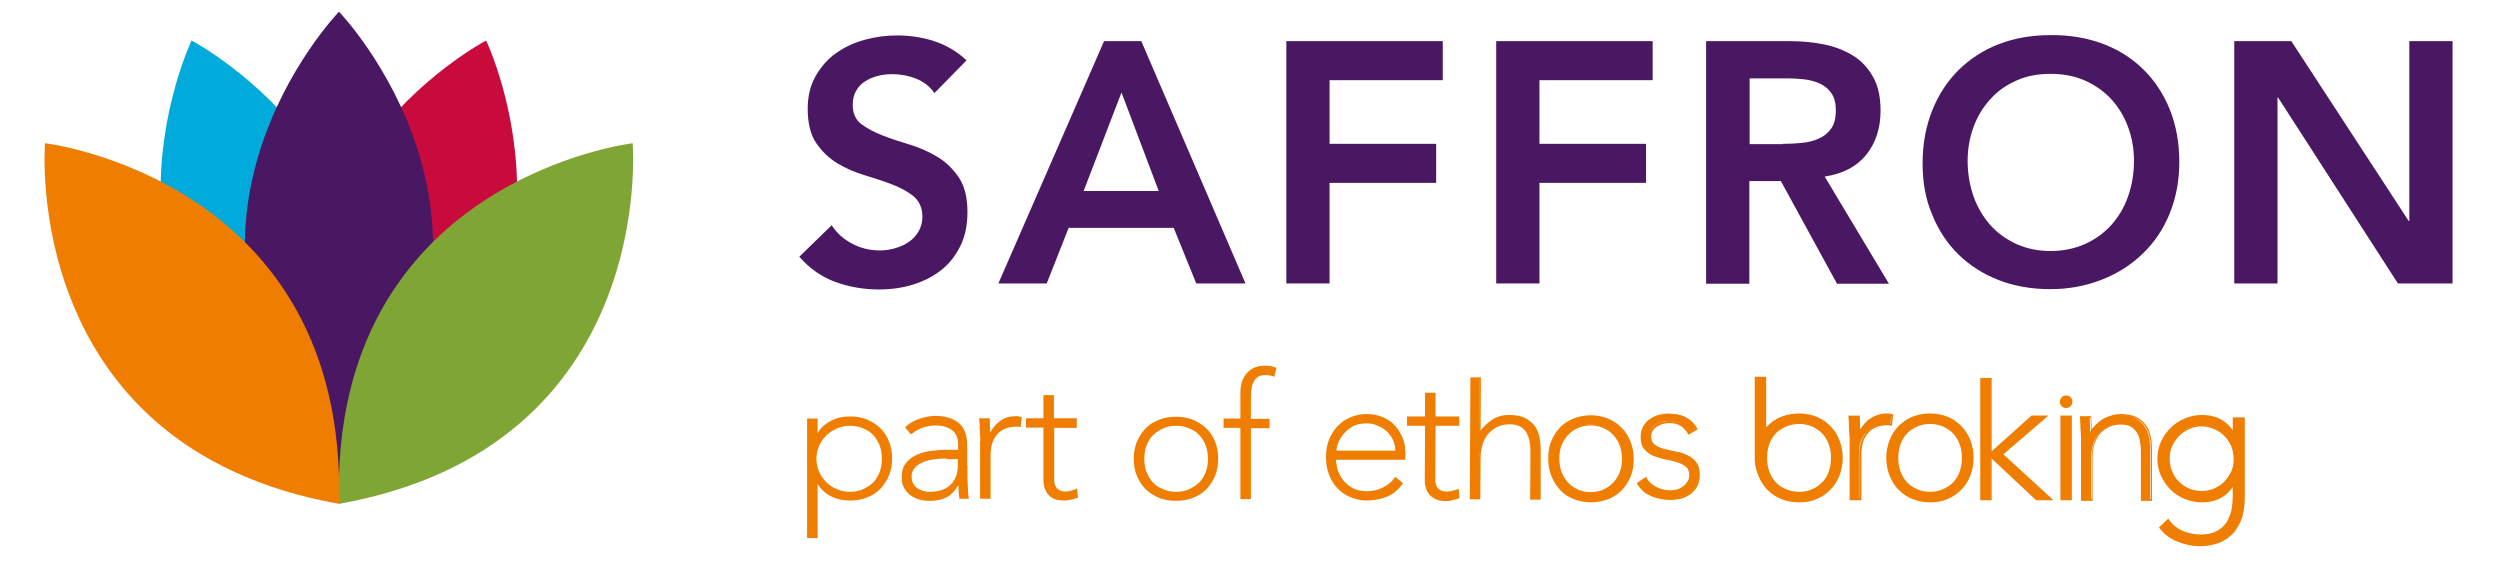
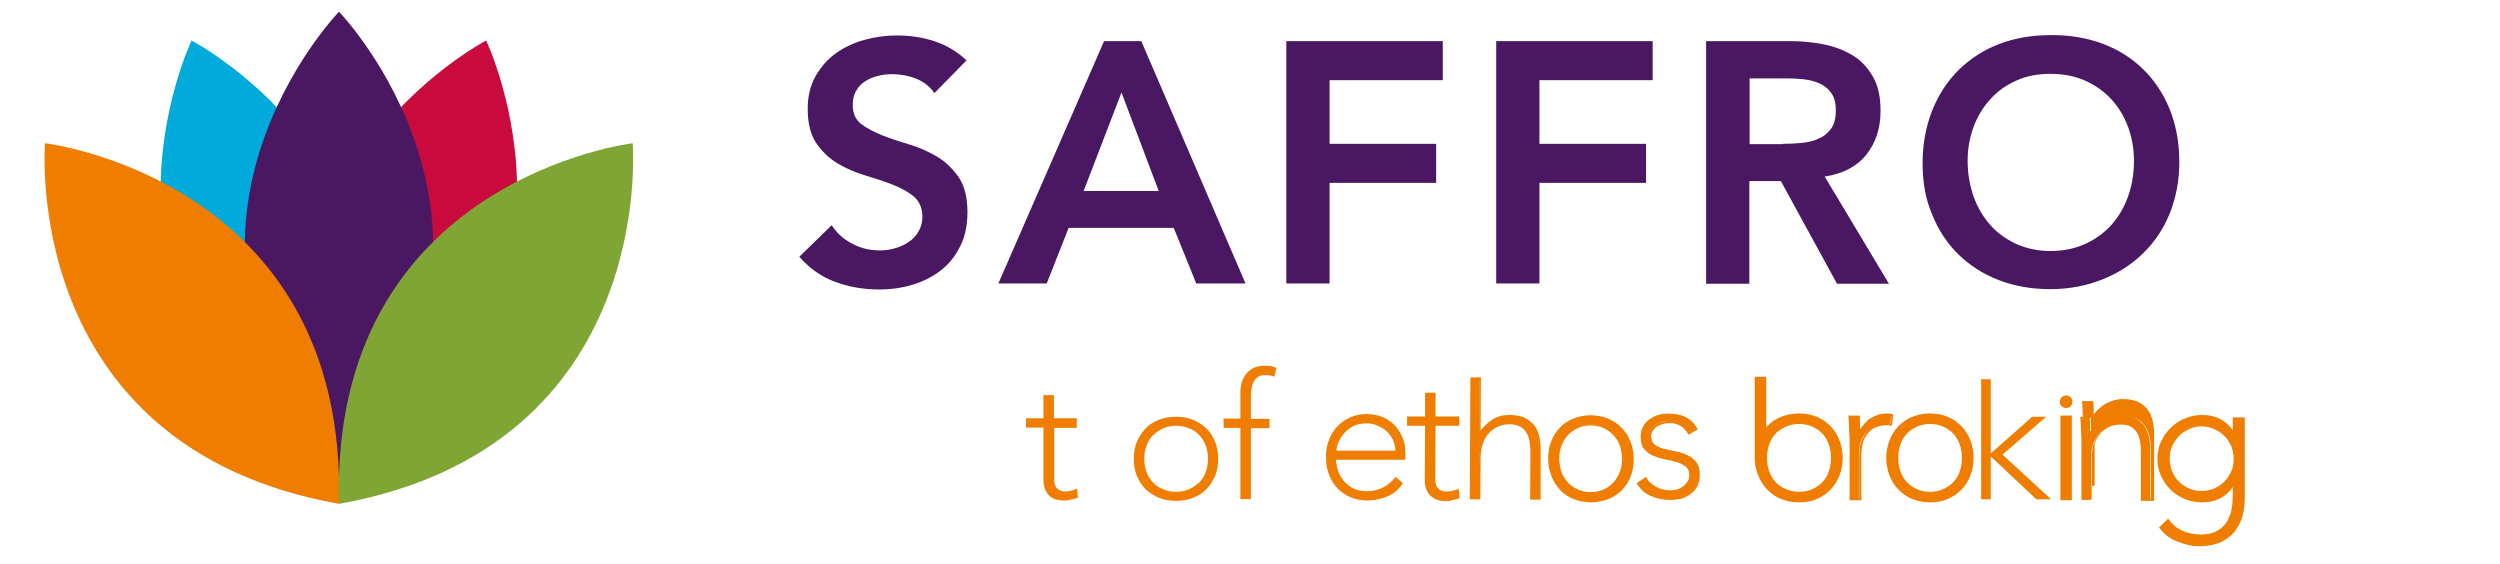
<svg xmlns="http://www.w3.org/2000/svg" version="1.1" id="Layer_1" x="0px" y="0px" viewBox="0 0 832.6 187.8" style="enable-background:new 0 0 832.6 187.8;" xml:space="preserve">
  <style type="text/css">
	.st0{fill:#EF7D00;}
	.st1{fill:#4A1863;}
	.st2{fill:#C90A3D;}
	.st3{fill:#00AADA;}
	.st4{fill:#7FA635;}
</style>
  <g>
    <g>
      <circle class="st0" cx="688.1" cy="133.8" r="2.1" />
    </g>
    <g>
      <g>
-         <path class="st0" d="M268.8,139.4h3.5v4.7h0.1c0.5-0.9,1.2-1.7,2-2.4c0.8-0.7,1.7-1.2,2.6-1.7c0.9-0.4,1.9-0.8,3-1     c1-0.2,2.1-0.3,3.1-0.3c2,0,3.9,0.3,5.6,1c1.7,0.7,3.2,1.7,4.5,2.9c1.3,1.3,2.2,2.7,2.9,4.5c0.7,1.7,1,3.6,1,5.6     c0,2-0.3,3.9-1,5.6c-0.7,1.7-1.7,3.2-2.9,4.5c-1.3,1.3-2.7,2.2-4.5,2.9c-1.7,0.7-3.6,1-5.6,1c-1,0-2-0.1-3.1-0.3     c-1-0.2-2-0.5-3-1c-0.9-0.4-1.8-1-2.6-1.7c-0.8-0.7-1.5-1.5-2-2.4h-0.1v17.9h-3.5V139.4z M271.9,152.8c0,1.5,0.3,2.9,0.9,4.3     c0.6,1.3,1.4,2.5,2.4,3.5c1,1,2.2,1.8,3.5,2.3c1.3,0.6,2.8,0.9,4.4,0.9c1.6,0,3.1-0.3,4.4-0.9c1.3-0.6,2.4-1.4,3.4-2.3     c0.9-1,1.6-2.1,2.1-3.5c0.5-1.3,0.7-2.7,0.7-4.3c0-1.5-0.2-2.9-0.7-4.3c-0.5-1.3-1.2-2.5-2.1-3.5c-0.9-1-2-1.8-3.4-2.3     c-1.3-0.6-2.8-0.9-4.4-0.9c-1.6,0-3,0.3-4.4,0.9c-1.3,0.6-2.5,1.4-3.5,2.3c-1,1-1.8,2.1-2.4,3.5     C272.2,149.8,271.9,151.3,271.9,152.8z" />
-         <path class="st0" d="M322.2,154.9c0,1.3,0,2.5,0,3.5c0,1,0,2,0.1,2.9c0,0.9,0.1,1.7,0.1,2.5c0.1,0.8,0.1,1.5,0.3,2.3h-3.2     c-0.2-1.3-0.3-2.8-0.3-4.3H319c-1,1.7-2.2,3-3.7,3.8c-1.5,0.8-3.4,1.2-5.6,1.2c-1.2,0-2.3-0.1-3.4-0.4c-1.1-0.3-2.1-0.8-3-1.4     c-0.9-0.6-1.6-1.5-2.2-2.5c-0.6-1-0.8-2.2-0.8-3.6c0-2,0.5-3.7,1.6-4.9c1-1.2,2.3-2.1,3.8-2.7c1.5-0.6,3.1-1,4.9-1.2     c1.7-0.2,3.2-0.3,4.5-0.3h4v-1.6c0-2.3-0.7-4-2.1-5c-1.4-1-3.2-1.5-5.4-1.5c-3.1,0-5.8,1-8.2,3l-2-2.4c1.3-1.2,2.9-2.2,4.7-2.8     c1.9-0.6,3.7-1,5.4-1c3.2,0,5.8,0.8,7.7,2.3c1.9,1.5,2.9,4,2.9,7.4V154.9z M315.2,152.7c-1.5,0-2.9,0.1-4.3,0.3     c-1.4,0.2-2.6,0.5-3.7,1c-1.1,0.5-2,1.1-2.6,1.9c-0.7,0.8-1,1.7-1,2.9c0,0.8,0.2,1.5,0.5,2.2c0.4,0.6,0.8,1.2,1.4,1.6     c0.6,0.4,1.2,0.7,1.9,0.9c0.7,0.2,1.4,0.3,2.2,0.3c1.9,0,3.4-0.3,4.6-0.8c1.2-0.5,2.1-1.2,2.9-2.1c0.7-0.9,1.2-1.9,1.5-2.9     c0.3-1.1,0.4-2.2,0.4-3.3v-1.8H315.2z" />
-         <path class="st0" d="M326.5,146.9c0-0.5,0-1.1-0.1-1.8c0-0.7-0.1-1.4-0.1-2.2c0-0.7,0-1.4-0.1-2.1c0-0.6-0.1-1.1-0.1-1.5h3.5     c0,1,0.1,2,0.1,2.9c0,0.9,0.1,1.5,0.1,1.8c0.9-1.6,2-2.9,3.4-3.9c1.4-1,3.1-1.5,5.1-1.5c0.3,0,0.7,0,1,0.1c0.3,0.1,0.7,0.1,1,0.2     l-0.4,3.4c-0.5-0.2-0.9-0.2-1.3-0.2c-1.5,0-2.8,0.2-3.9,0.7c-1.1,0.5-2,1.1-2.7,2c-0.7,0.8-1.2,1.8-1.6,3     c-0.3,1.1-0.5,2.4-0.5,3.7v14.6h-3.5V146.9z" />
        <path class="st0" d="M358.7,142.5h-7.6v17.4c0,1.2,0.3,2.1,1,2.8c0.7,0.7,1.6,1,2.7,1c0.7,0,1.3-0.1,2-0.3     c0.7-0.2,1.3-0.4,1.9-0.7l0.3,3.1c-0.7,0.2-1.4,0.4-2.3,0.6c-0.8,0.2-1.6,0.3-2.3,0.3c-1.2,0-2.3-0.2-3.2-0.5     c-0.9-0.4-1.6-0.9-2.1-1.5c-0.5-0.6-0.9-1.3-1.2-2.2c-0.3-0.8-0.4-1.7-0.4-2.7v-17.4h-5.8v-3.1h5.8v-7.7h3.5v7.7h7.6V142.5z" />
        <path class="st0" d="M377.6,152.8c0-2,0.3-3.9,1-5.6c0.7-1.7,1.7-3.2,2.9-4.5c1.2-1.3,2.7-2.2,4.5-2.9c1.7-0.7,3.6-1,5.7-1     c2,0,3.9,0.3,5.6,1c1.7,0.7,3.2,1.7,4.5,2.9c1.3,1.3,2.2,2.7,2.9,4.5c0.7,1.7,1,3.6,1,5.6c0,2-0.3,3.9-1,5.6     c-0.7,1.7-1.7,3.2-2.9,4.5c-1.3,1.3-2.7,2.2-4.5,2.9c-1.7,0.7-3.6,1-5.6,1c-2,0-3.9-0.3-5.7-1c-1.7-0.7-3.2-1.7-4.5-2.9     c-1.2-1.3-2.2-2.7-2.9-4.5C377.9,156.7,377.6,154.8,377.6,152.8z M381.1,152.8c0,1.5,0.2,2.9,0.7,4.3c0.5,1.3,1.2,2.5,2.1,3.5     c0.9,1,2,1.8,3.4,2.3c1.3,0.6,2.8,0.9,4.4,0.9c1.6,0,3.1-0.3,4.4-0.9c1.3-0.6,2.4-1.4,3.4-2.3c0.9-1,1.6-2.1,2.1-3.5     s0.7-2.7,0.7-4.3c0-1.5-0.2-2.9-0.7-4.3s-1.2-2.5-2.1-3.5c-0.9-1-2-1.8-3.4-2.3c-1.3-0.6-2.8-0.9-4.4-0.9c-1.6,0-3.1,0.3-4.4,0.9     c-1.3,0.6-2.4,1.4-3.4,2.3c-0.9,1-1.6,2.1-2.1,3.5C381.3,149.8,381.1,151.3,381.1,152.8z" />
        <path class="st0" d="M413.1,142.5h-5.6v-3.1h5.6v-8.7c0-1.7,0.3-3.2,0.8-4.3c0.5-1.1,1.2-2.1,1.9-2.7c0.8-0.7,1.6-1.2,2.6-1.5     c0.9-0.3,1.8-0.4,2.7-0.4c1.6,0,2.9,0.2,4,0.7l-0.7,3c-0.8-0.4-1.8-0.6-3.1-0.6c-3.1,0-4.7,2.4-4.7,7.1v7.5h6.2v3.1h-6.2v23.6     h-3.5V142.5z" />
      </g>
      <g>
        <g>
          <g>
            <path class="st0" d="M619.5,166.3h-3.2v-19.9c0-0.5,0-1.1-0.1-1.9c0-0.8-0.1-1.5-0.1-2.3c0-0.8-0.1-1.5-0.1-2.2       c0-0.5,0-0.9-0.1-1.2l0-0.2h3.2l0,0.2c0,0.7,0.1,3.8,0.1,5.1c0.6-1,2.3-3.4,3.9-4.4c1.7-1,3.3-1.5,5.1-1.5c0,0,0,0,0,0       c0.8,0,1.3,0.1,1.5,0.2c0.1,0,0.1,0,0.1,0l0.1,0l-0.4,3.2l-0.2,0c-0.4-0.1-0.7-0.1-1-0.1c-1.6,0-2.9,0.3-4.1,0.8       c-1.1,0.5-2.1,1.2-2.9,2.1c-0.7,0.9-1.3,2-1.7,3.2c-0.4,1.2-0.5,2.5-0.5,3.9V166.3z" />
            <path class="st0" d="M619.8,166.6H616v-20.2c0-0.5,0-1.1-0.1-1.9c0-0.8-0.1-1.5-0.1-2.3c0-0.8-0.1-1.5-0.1-2.1       c0-0.5,0-0.9-0.1-1.2l0-0.5h3.8l0,0.5c0,0.6,0.1,2.6,0.1,4.1c0.8-1.2,2.1-2.9,3.5-3.7c1.8-1.1,3.4-1.6,5.3-1.6       c0.9,0,1.4,0.1,1.7,0.2l0.5,0.1l-0.4,3.8l-0.5-0.1c-0.3-0.1-0.6-0.1-1-0.1c-1.5,0-2.8,0.3-3.9,0.7c-1.1,0.5-2,1.2-2.7,2.1       c-0.7,0.9-1.3,1.9-1.6,3.1c-0.3,1.2-0.5,2.5-0.5,3.8V166.6z M616.6,166h2.6v-14.7c0-1.4,0.2-2.8,0.6-4c0.4-1.2,1-2.4,1.7-3.3       c0.8-0.9,1.8-1.7,3-2.2c1.2-0.5,2.6-0.8,4.2-0.8c0.3,0,0.6,0,0.9,0.1l0.3-2.5l0,0c-0.3-0.1-0.7-0.2-1.5-0.2       c-1.8,0-3.3,0.5-5,1.5c-1.6,1-3.2,3.3-3.8,4.3L619,145l0-1.3c0-1.3-0.1-3.8-0.1-4.7h-2.6c0,0.3,0,0.6,0,1       c0,0.7,0.1,1.4,0.1,2.2c0,0.7,0,1.5,0.1,2.3c0,0.8,0.1,1.4,0.1,1.9V166z" />
          </g>
        </g>
        <g>
          <path class="st0" d="M656,146.7c-0.7-1.8-1.7-3.3-3-4.6c-1.3-1.3-2.8-2.3-4.5-3c-1.7-0.7-3.6-1.1-5.7-1.1s-4,0.4-5.7,1.1      c-1.7,0.7-3.3,1.7-4.5,3c-1.2,1.3-2.2,2.8-2.9,4.6c-0.7,1.8-1.1,3.7-1.1,5.8c0,2.1,0.4,4.1,1.1,5.8c0.7,1.8,1.7,3.3,2.9,4.6      c1.2,1.3,2.8,2.3,4.5,3c1.7,0.7,3.7,1.1,5.7,1.1s4-0.4,5.7-1.1c1.7-0.7,3.2-1.7,4.5-3c1.3-1.3,2.3-2.8,3-4.6      c0.7-1.8,1.1-3.7,1.1-5.8C657,150.4,656.7,148.5,656,146.7z M653.1,157c-0.5,1.4-1.2,2.7-2.2,3.7c-1,1-2.1,1.9-3.5,2.5      c-1.4,0.6-2.9,0.9-4.6,0.9c-1.7,0-3.2-0.3-4.6-0.9c-1.4-0.6-2.5-1.4-3.5-2.5c-1-1-1.7-2.3-2.2-3.7c-0.5-1.4-0.8-2.9-0.8-4.5      c0-1.6,0.3-3.1,0.8-4.5c0.5-1.4,1.2-2.6,2.2-3.7c1-1,2.1-1.9,3.5-2.5c1.4-0.6,2.9-0.9,4.6-0.9c1.7,0,3.2,0.3,4.6,0.9      c1.4,0.6,2.5,1.5,3.5,2.5c1,1,1.7,2.3,2.2,3.7c0.5,1.4,0.8,2.9,0.8,4.5C653.8,154.1,653.6,155.6,653.1,157z" />
          <path class="st0" d="M642.8,167.3c-2.1,0-4.1-0.4-5.9-1.1c-1.8-0.7-3.3-1.8-4.6-3.1c-1.3-1.3-2.3-2.9-3-4.7      c-0.7-1.8-1.1-3.8-1.1-5.9c0-2.1,0.4-4.1,1.1-5.9c0.7-1.8,1.7-3.4,3-4.7c1.3-1.3,2.8-2.4,4.6-3.1c1.8-0.7,3.8-1.1,5.9-1.1      c2.1,0,4.1,0.4,5.8,1.1c1.8,0.7,3.3,1.8,4.6,3.1c1.3,1.3,2.3,2.9,3,4.7l0,0c0.7,1.8,1.1,3.8,1.1,5.9c0,2.1-0.4,4.1-1.1,5.9      c-0.7,1.8-1.7,3.4-3,4.7c-1.3,1.3-2.8,2.4-4.6,3.1C646.9,167,644.9,167.3,642.8,167.3z M642.8,138.3c-2,0-3.9,0.4-5.6,1.1      c-1.7,0.7-3.2,1.7-4.4,2.9c-1.2,1.3-2.2,2.8-2.9,4.5s-1,3.6-1,5.7c0,2.1,0.3,4,1,5.7c0.7,1.7,1.6,3.2,2.9,4.5      c1.2,1.3,2.7,2.2,4.4,2.9c1.7,0.7,3.6,1.1,5.6,1.1s3.9-0.4,5.6-1.1c1.7-0.7,3.2-1.7,4.4-2.9c1.2-1.3,2.2-2.8,2.9-4.5      c0.7-1.7,1-3.6,1-5.7c0-2.1-0.3-4-1-5.7l0,0c-0.7-1.7-1.7-3.2-2.9-4.5c-1.2-1.3-2.7-2.2-4.4-2.9      C646.7,138.7,644.8,138.3,642.8,138.3z M642.8,164.4c-1.7,0-3.3-0.3-4.7-1c-1.4-0.6-2.6-1.5-3.6-2.6c-1-1.1-1.8-2.3-2.3-3.8      c-0.5-1.4-0.8-3-0.8-4.6c0-1.6,0.3-3.2,0.8-4.6c0.5-1.4,1.3-2.7,2.3-3.8c1-1.1,2.2-1.9,3.6-2.6c1.4-0.6,3-1,4.7-1      c1.7,0,3.3,0.3,4.7,1c1.4,0.6,2.6,1.5,3.6,2.6c1,1.1,1.8,2.4,2.3,3.8c0.5,1.4,0.8,3,0.8,4.6c0,1.6-0.3,3.2-0.8,4.6l0,0      c-0.5,1.4-1.3,2.7-2.3,3.8c-1,1.1-2.2,1.9-3.6,2.6C646.1,164.1,644.5,164.4,642.8,164.4z M642.8,141.2c-1.6,0-3.1,0.3-4.4,0.9      c-1.3,0.6-2.5,1.4-3.4,2.4c-0.9,1-1.7,2.2-2.1,3.6c-0.5,1.4-0.7,2.9-0.7,4.4s0.2,3,0.7,4.4c0.5,1.4,1.2,2.6,2.1,3.6      c0.9,1,2.1,1.8,3.4,2.4c1.3,0.6,2.8,0.9,4.4,0.9c1.6,0,3.1-0.3,4.4-0.9c1.3-0.6,2.5-1.4,3.4-2.4c0.9-1,1.7-2.2,2.1-3.6l0,0      c0.5-1.4,0.7-2.9,0.7-4.4s-0.2-3-0.7-4.4c-0.5-1.4-1.2-2.6-2.1-3.6c-0.9-1-2.1-1.8-3.4-2.4C645.9,141.5,644.4,141.2,642.8,141.2      z" />
        </g>
        <g>
          <path class="st0" d="M612.4,146.7c-0.7-1.8-1.7-3.3-3-4.6c-1.3-1.3-2.8-2.3-4.5-3c-1.7-0.7-3.6-1.1-5.7-1.1l-0.1,0      c-2.1,0-4,0.4-5.7,1.1c-1.7,0.7-3.3,1.7-4.5,3c-0.2,0.2-0.3,0.4-0.5,0.6l-0.4,0.5v-17.3h-3.2v27.6c0.1,1.9,0.7,3.7,1.2,4.9      c0.7,1.8,1.7,3.3,2.9,4.6c1.2,1.3,2.8,2.3,4.5,3c1.7,0.7,3.7,1.1,5.7,1.1h0.1c2.1,0,4-0.4,5.7-1.1c1.7-0.7,3.2-1.7,4.5-3      c1.3-1.3,2.3-2.8,3-4.6c0.7-1.8,1.1-3.7,1.1-5.8C613.4,150.4,613.1,148.5,612.4,146.7z M609.4,157c-0.5,1.4-1.2,2.7-2.2,3.7      c-1,1-2.1,1.9-3.5,2.5c-1.3,0.6-2.9,0.9-4.5,0.9c-1.6,0-3.1-0.3-4.5-0.9c-0.9-0.4-1.8-0.9-2.6-1.6c-0.4-0.3-0.7-0.6-1-0.9      c-1-1-1.7-2.3-2.2-3.7c-0.5-1.4-0.8-2.9-0.8-4.5c0-1.6,0.3-3.1,0.8-4.5c0.5-1.4,1.2-2.7,2.2-3.7c0.3-0.3,0.6-0.6,1-0.9      c0.8-0.6,1.7-1.2,2.6-1.6c1.4-0.6,2.9-0.9,4.5-0.9c1.7,0,3.2,0.3,4.5,0.9c1.4,0.6,2.5,1.5,3.5,2.5c1,1,1.7,2.3,2.2,3.7      c0.5,1.4,0.8,2.9,0.8,4.5C610.1,154.1,609.9,155.6,609.4,157z" />
          <path class="st0" d="M599.2,167.3h-0.1c-2.1,0-4.1-0.4-5.9-1.1c-1.8-0.7-3.3-1.8-4.6-3.1c-1.3-1.3-2.3-2.9-3-4.7      c-0.5-1.2-1.1-3-1.2-5v-27.9h3.8v16.8c0.1-0.2,0.3-0.3,0.4-0.4c1.3-1.3,2.8-2.4,4.6-3.1c1.8-0.7,3.8-1.1,5.9-1.1l0.1,0      c2.1,0,4.1,0.4,5.8,1.1c1.8,0.7,3.3,1.8,4.6,3.1c1.3,1.3,2.3,2.9,3,4.7l0,0c0.7,1.8,1.1,3.8,1.1,5.9c0,2.1-0.4,4.1-1.1,5.9      c-0.7,1.8-1.7,3.4-3,4.7c-1.3,1.3-2.8,2.4-4.6,3.1C603.3,167,601.3,167.3,599.2,167.3z M585.1,126.2v27.3      c0.1,1.8,0.7,3.6,1.2,4.8c0.7,1.7,1.6,3.2,2.9,4.5c1.2,1.3,2.7,2.2,4.4,2.9c1.7,0.7,3.6,1.1,5.6,1.1h0.1c2,0,3.9-0.4,5.6-1.1      c1.7-0.7,3.2-1.7,4.4-2.9c1.2-1.3,2.2-2.8,2.9-4.5c0.7-1.7,1-3.6,1-5.7c0-2.1-0.3-4-1-5.7l0,0c-0.7-1.7-1.7-3.2-2.9-4.5      c-1.2-1.3-2.7-2.2-4.4-2.9c-1.7-0.7-3.6-1.1-5.6-1.1l-0.1,0c-2,0-3.9,0.4-5.6,1.1c-1.7,0.7-3.2,1.7-4.4,2.9      c-0.2,0.2-0.3,0.3-0.5,0.5l-1,1.2v-17.8H585.1z M599.2,164.4c-1.7,0-3.2-0.3-4.6-0.9c-1-0.4-1.9-1-2.7-1.6      c-0.4-0.3-0.7-0.6-1-0.9c-1-1.1-1.8-2.3-2.3-3.8c-0.5-1.4-0.8-3-0.8-4.6c0-1.6,0.3-3.2,0.8-4.6c0.5-1.4,1.3-2.7,2.3-3.8      c0.3-0.3,0.6-0.6,1-0.9c0.8-0.7,1.8-1.2,2.7-1.6c1.4-0.6,3-0.9,4.6-0.9c1.7,0,3.3,0.3,4.7,0.9c1.4,0.6,2.6,1.5,3.6,2.6      c1,1.1,1.8,2.4,2.3,3.8c0.5,1.4,0.8,3,0.8,4.6c0,1.6-0.3,3.2-0.8,4.6l0,0c-0.5,1.4-1.3,2.7-2.3,3.8c-1,1.1-2.2,1.9-3.6,2.6      C602.4,164.1,600.9,164.4,599.2,164.4z M599.2,141.2c-1.6,0-3.1,0.3-4.4,0.9c-0.9,0.4-1.8,0.9-2.6,1.5c-0.4,0.3-0.7,0.6-0.9,0.9      c-0.9,1-1.7,2.2-2.1,3.6c-0.5,1.4-0.7,2.9-0.7,4.4s0.2,3,0.7,4.4c0.5,1.4,1.2,2.6,2.1,3.6c0.3,0.3,0.6,0.6,0.9,0.9      c0.8,0.6,1.6,1.1,2.6,1.5c1.3,0.6,2.8,0.9,4.4,0.9c1.6,0,3.1-0.3,4.4-0.9c1.3-0.6,2.5-1.4,3.4-2.4c0.9-1,1.7-2.2,2.1-3.6      c0.5-1.4,0.7-2.9,0.7-4.4c0-1.5-0.2-3-0.7-4.4c-0.5-1.4-1.2-2.6-2.1-3.6c-0.9-1-2.1-1.8-3.4-2.4      C602.3,141.5,600.8,141.2,599.2,141.2z" />
        </g>
        <g>
          <g>
            <polygon class="st0" points="683.1,166.3 678.3,166.3 678.2,166.3 663,152 663,166.3 659.8,166.3 659.8,126.3 663,126.3        663,151 676.8,138.8 681.5,138.8 681.1,139.1 666.9,151.4      " />
-             <path class="st0" d="M683.9,166.6h-5.8l-0.1-0.1l-14.7-13.8v13.9h-3.8l0-40.7l3.8,0v24.4l13.3-11.9h5.6l-15,12.9L683.9,166.6z        M678.4,166h3.9l-15.9-14.6l14.2-12.2h-3.7L663,151.5L678.4,166z M660.2,166h2.6v-39.4l-2.6,0L660.2,166z" />
          </g>
        </g>
        <g>
          <g>
            <rect x="686.5" y="138.7" class="st0" width="3.2" height="27.6" />
            <path class="st0" d="M690,166.6h-3.8v-28.2h3.8V166.6z M686.8,166h2.6v-26.9h-2.6V166z" />
          </g>
        </g>
        <g>
          <g>
            <path class="st0" d="M716.5,166.5h-3.2v-16.3c0-1.1-0.1-2.3-0.3-3.3c-0.2-1.1-0.6-2.1-1.1-2.9c-0.5-0.9-1.2-1.6-2.1-2.1       c-0.9-0.5-2.1-0.8-3.6-0.8c-1.3,0-2.6,0.2-3.8,0.7c-1.2,0.5-2.2,1.2-3.1,2.2c-0.9,1-1.6,2.2-2.1,3.6c-0.5,1.4-0.8,3.2-0.8,5.1       v13.8h-3.2v-19.9c0-0.5,0-1.1-0.1-1.9c0-0.7-0.1-1.5-0.1-2.3c0-0.8,0-1.5-0.1-2.2c0-0.5,0-0.9-0.1-1.2l0-0.2h3.2l0,0.2       c0,0.7,0.1,3.6,0.1,4.8c0.6-0.8,2.1-2.8,4.1-4c1.7-1,3.8-1.6,5.7-1.6c2.1,0,3.8,0.3,5.1,1c1.3,0.7,2.4,1.6,3.1,2.6       c0.8,1.1,1.3,2.4,1.6,3.8c0.3,1.4,0.4,2.9,0.4,4.4V166.5z" />
-             <path class="st0" d="M716.8,166.8H713v-16.6c0-1.1-0.1-2.2-0.3-3.3c-0.2-1-0.5-2-1-2.8c-0.5-0.8-1.2-1.5-2-2       c-0.9-0.5-2-0.7-3.4-0.7c-1.3,0-2.5,0.2-3.7,0.7c-1.1,0.5-2.1,1.2-3,2.1c-0.8,0.9-1.5,2.1-2,3.5c-0.5,1.4-0.7,3.1-0.7,5v14.1       h-3.8v-20.2c0-0.5,0-1.1-0.1-1.9c0-0.7-0.1-1.5-0.1-2.3c0-0.8,0-1.5-0.1-2.1c0-0.5,0-0.9-0.1-1.2l0-0.5h3.8l0,0.5       c0,0.6,0.1,2.5,0.1,3.9c0.8-1,2.1-2.4,3.7-3.4c1.8-1,3.9-1.7,5.9-1.7c2.1,0,3.9,0.3,5.3,1c1.4,0.7,2.4,1.6,3.2,2.7       c0.8,1.1,1.3,2.4,1.6,3.9c0.3,1.5,0.4,3,0.4,4.5V166.8z M713.7,166.2h2.6V150c0-1.5-0.1-3-0.4-4.4c-0.3-1.4-0.8-2.6-1.5-3.7       c-0.7-1-1.7-1.9-3-2.5c-1.3-0.6-2.9-1-5-1c-1.8,0-3.9,0.6-5.5,1.6c-2,1.2-3.5,3.2-4,3.9l-0.5,0.8l0-1c0-1.2-0.1-3.7-0.1-4.6       h-2.6c0,0.3,0,0.6,0,1c0,0.7,0.1,1.4,0.1,2.2c0,0.8,0.1,1.5,0.1,2.3c0,0.8,0.1,1.4,0.1,1.9v19.6h2.6v-13.5c0-2,0.3-3.7,0.8-5.2       c0.5-1.5,1.2-2.7,2.1-3.7c0.9-1,2-1.8,3.2-2.2c1.2-0.5,2.5-0.7,3.9-0.7c1.5,0,2.7,0.3,3.7,0.8c1,0.5,1.7,1.3,2.3,2.2       c0.5,0.9,0.9,1.9,1.1,3c0.2,1.1,0.3,2.2,0.3,3.4V166.2z" />
+             <path class="st0" d="M716.8,166.8H713v-16.6c0-1.1-0.1-2.2-0.3-3.3c-0.2-1-0.5-2-1-2.8c-0.5-0.8-1.2-1.5-2-2       c-0.9-0.5-2-0.7-3.4-0.7c-1.3,0-2.5,0.2-3.7,0.7c-1.1,0.5-2.1,1.2-3,2.1c-0.8,0.9-1.5,2.1-2,3.5v14.1       h-3.8v-20.2c0-0.5,0-1.1-0.1-1.9c0-0.7-0.1-1.5-0.1-2.3c0-0.8,0-1.5-0.1-2.1c0-0.5,0-0.9-0.1-1.2l0-0.5h3.8l0,0.5       c0,0.6,0.1,2.5,0.1,3.9c0.8-1,2.1-2.4,3.7-3.4c1.8-1,3.9-1.7,5.9-1.7c2.1,0,3.9,0.3,5.3,1c1.4,0.7,2.4,1.6,3.2,2.7       c0.8,1.1,1.3,2.4,1.6,3.9c0.3,1.5,0.4,3,0.4,4.5V166.8z M713.7,166.2h2.6V150c0-1.5-0.1-3-0.4-4.4c-0.3-1.4-0.8-2.6-1.5-3.7       c-0.7-1-1.7-1.9-3-2.5c-1.3-0.6-2.9-1-5-1c-1.8,0-3.9,0.6-5.5,1.6c-2,1.2-3.5,3.2-4,3.9l-0.5,0.8l0-1c0-1.2-0.1-3.7-0.1-4.6       h-2.6c0,0.3,0,0.6,0,1c0,0.7,0.1,1.4,0.1,2.2c0,0.8,0.1,1.5,0.1,2.3c0,0.8,0.1,1.4,0.1,1.9v19.6h2.6v-13.5c0-2,0.3-3.7,0.8-5.2       c0.5-1.5,1.2-2.7,2.1-3.7c0.9-1,2-1.8,3.2-2.2c1.2-0.5,2.5-0.7,3.9-0.7c1.5,0,2.7,0.3,3.7,0.8c1,0.5,1.7,1.3,2.3,2.2       c0.5,0.9,0.9,1.9,1.1,3c0.2,1.1,0.3,2.2,0.3,3.4V166.2z" />
          </g>
        </g>
        <g>
          <path class="st0" d="M743.9,139.3v5.1l-0.3-0.4c-1-1.7-2.4-3-4.1-4c-1.7-1-3.8-1.4-6.2-1.4c-2,0-3.9,0.4-5.7,1.1      c-1.8,0.8-3.3,1.8-4.6,3.1c-1.3,1.3-2.4,2.8-3.1,4.5c-0.8,1.7-1.1,3.6-1.1,5.5c0,2,0.4,3.8,1.1,5.5c0.8,1.7,1.8,3.2,3.1,4.5      c1.3,1.3,2.9,2.3,4.6,3.1c1.8,0.7,3.7,1.1,5.7,1.1c2.3,0,4.4-0.5,6.2-1.4c1.7-1,3.1-2.3,4.1-4l0.3-0.4v4.3c0,0.5,0,1.2-0.1,2.1      c0,0.9-0.2,1.8-0.4,2.7c-0.2,0.9-0.6,1.9-1,2.9c-0.5,0.9-1.1,1.8-1.9,2.6c-0.8,0.8-1.9,1.4-3.1,1.9c-1.2,0.5-2.8,0.7-4.6,0.7      c-2.1,0-4.2-0.4-6.1-1.3c-1.8-0.8-3.4-2.1-4.6-3.8l-0.1-0.1l-2.7,2.6l0.1,0.1c0.7,0.9,1.5,1.6,2.4,2.3c1,0.7,2,1.3,3.2,1.8      c1.2,0.5,2.4,0.9,3.7,1.1c1.3,0.3,2.7,0.4,4,0.4c1.4,0,2.9-0.2,4.6-0.6c1.7-0.4,3.3-1.2,4.7-2.3c1.5-1.2,2.7-2.8,3.7-4.9      c1-2.1,1.5-4.9,1.5-8.4l0-26H743.9z M743.2,157.2c-0.6,1.4-1.4,2.5-2.3,3.5c-1,1-2.1,1.8-3.5,2.4c-1.3,0.6-2.8,0.9-4.3,0.9      s-2.9-0.3-4.3-0.9c-1.3-0.6-2.5-1.4-3.5-2.4c-1-1-1.8-2.2-2.3-3.5c-0.6-1.4-0.9-2.8-0.9-4.4c0-1.5,0.3-3,0.9-4.4      c0.6-1.4,1.4-2.5,2.3-3.5c1-1,2.1-1.8,3.5-2.4c1.3-0.6,2.8-0.9,4.3-0.9c1.5,0,2.9,0.3,4.3,0.9c1.3,0.6,2.5,1.4,3.5,2.4      c1,1,1.8,2.2,2.3,3.5c0.6,1.4,0.9,2.8,0.9,4.4C744.1,154.4,743.8,155.9,743.2,157.2z" />
          <path class="st0" d="M732.9,181.9c-1.4,0-2.8-0.1-4.1-0.4c-1.3-0.3-2.6-0.7-3.8-1.2c-1.2-0.5-2.3-1.1-3.3-1.9      c-0.9-0.7-1.7-1.5-2.4-2.4l-0.3-0.3l3.1-3l0.3,0.4c1.2,1.7,2.7,2.9,4.5,3.7c1.9,0.8,3.9,1.2,5.9,1.2c1.8,0,3.3-0.2,4.5-0.7      c1.2-0.5,2.2-1.1,3-1.9c0.8-0.8,1.4-1.6,1.8-2.5c0.4-0.9,0.8-1.9,1-2.8c0.2-0.9,0.3-1.8,0.4-2.7c0-0.8,0.1-1.5,0.1-2v-3.2      c-1,1.5-2.3,2.7-3.9,3.6c-1.8,1-3.9,1.5-6.3,1.5c-2,0-4-0.4-5.8-1.1c-1.8-0.8-3.4-1.8-4.7-3.1c-1.3-1.3-2.4-2.9-3.2-4.6      c-0.8-1.8-1.2-3.7-1.2-5.7c0-2,0.4-3.9,1.2-5.7c0.8-1.8,1.9-3.3,3.2-4.6c1.3-1.3,2.9-2.4,4.7-3.1c1.8-0.8,3.7-1.2,5.8-1.2      c2.4,0,4.5,0.5,6.3,1.5c1.6,0.9,2.9,2.1,3.9,3.6V139h4v26.4c0,3.5-0.5,6.3-1.5,8.5c-1,2.2-2.3,3.9-3.8,5c-1.5,1.2-3.1,2-4.9,2.4      C735.8,181.7,734.3,181.9,732.9,181.9z M719.8,175.9c0.6,0.8,1.4,1.5,2.2,2.1c0.9,0.7,2,1.3,3.1,1.8c1.2,0.5,2.4,0.9,3.7,1.1      c1.3,0.3,2.6,0.4,4,0.4c1.3,0,2.9-0.2,4.5-0.6c1.6-0.4,3.2-1.2,4.6-2.3c1.4-1.1,2.6-2.7,3.6-4.8c1-2.1,1.4-4.9,1.4-8.2v-25.7      h-2.8v5.8l-0.8-1.3c-1-1.6-2.3-2.9-4-3.9c-1.7-0.9-3.7-1.4-6-1.4c-1.9,0-3.8,0.4-5.5,1.1c-1.7,0.7-3.3,1.8-4.5,3      c-1.3,1.2-2.3,2.7-3.1,4.4c-0.7,1.7-1.1,3.5-1.1,5.4c0,1.9,0.4,3.7,1.1,5.4c0.7,1.7,1.8,3.2,3.1,4.4c1.3,1.3,2.8,2.3,4.5,3      c1.7,0.7,3.6,1.1,5.5,1.1c2.3,0,4.3-0.5,6-1.4c1.7-0.9,3-2.2,4-3.9l0.8-1.3v5.4c0,0.5,0,1.2-0.1,2.1c0,0.9-0.2,1.8-0.4,2.8      c-0.2,1-0.6,1.9-1,2.9c-0.5,1-1.1,1.9-2,2.7c-0.8,0.8-1.9,1.5-3.2,2c-1.3,0.5-2.9,0.8-4.7,0.8c-2.2,0-4.3-0.4-6.2-1.3      c-1.8-0.8-3.4-2.1-4.6-3.8L719.8,175.9z M733.2,164.3c-1.5,0-3-0.3-4.4-0.9c-1.4-0.6-2.6-1.4-3.6-2.4c-1-1-1.8-2.2-2.4-3.6      c-0.6-1.4-0.9-2.9-0.9-4.5c0-1.6,0.3-3.1,0.9-4.5c0.6-1.4,1.4-2.6,2.4-3.6c1-1,2.2-1.8,3.6-2.4c2.7-1.2,6-1.2,8.8,0      c1.4,0.6,2.6,1.4,3.6,2.4c1,1,1.8,2.2,2.4,3.6c0.6,1.4,0.9,2.9,0.9,4.5c0,1.6-0.3,3.1-0.9,4.5c-0.6,1.4-1.4,2.6-2.4,3.6      c-1,1-2.2,1.8-3.6,2.4C736.2,164,734.7,164.3,733.2,164.3z M733.2,142c-1.5,0-2.9,0.3-4.1,0.9c-1.3,0.6-2.4,1.3-3.4,2.3      c-0.9,1-1.7,2.1-2.3,3.4c-0.6,1.3-0.8,2.7-0.8,4.2c0,1.5,0.3,2.9,0.8,4.2c0.6,1.3,1.3,2.5,2.3,3.4c0.9,1,2.1,1.7,3.4,2.3      c2.6,1.1,5.7,1.1,8.3,0c1.3-0.6,2.4-1.3,3.4-2.3c0.9-1,1.7-2.1,2.3-3.4l0,0c0.6-1.3,0.8-2.7,0.8-4.2c0-1.5-0.3-2.9-0.8-4.2      c-0.6-1.3-1.3-2.5-2.3-3.4c-0.9-1-2.1-1.7-3.4-2.3C736,142.3,734.6,142,733.2,142z" />
        </g>
      </g>
      <g>
        <g>
          <g>
            <path class="st0" d="M467,146.1c-0.5-1.5-1.4-2.8-2.4-4c-1.1-1.2-2.4-2.1-3.9-2.8c-1.6-0.7-3.4-1.1-5.4-1.1l-0.1,0       c-1.9,0-3.7,0.4-5.2,1.1c-1.6,0.7-3,1.7-4.2,3c-1.2,1.3-2.1,2.7-2.8,4.4c-0.7,1.7-1,3.6-1,5.6c0,2.1,0.3,4,1,5.7       c0.6,1.7,1.6,3.2,2.8,4.5c1.2,1.2,2.6,2.2,4.3,2.9c1.7,0.7,3.5,1,5.6,1l0.1,0c2.4,0,4.5-0.5,6.5-1.3c1.8-0.8,3.4-2.2,4.7-4       l0.1-0.1l-2-1.7l-0.1,0.1c-0.9,1.3-2.2,2.4-3.8,3.2c-1.7,0.9-3.5,1.3-5.5,1.4c-2.2,0-4-0.4-5.3-1.2c-1.4-0.8-2.5-1.8-3.3-3       c-0.9-1.2-1.4-2.5-1.7-3.6c-0.4-1.2-0.5-2.9-0.5-3.3l23,0l0.1,0l0-2.1C467.8,149.1,467.6,147.6,467,146.1z M465,150.3l-20.3,0       c0-0.4,0.1-1.6,0.5-2.5c0.5-1.2,1-2.2,1.7-3.1c0.8-1.1,1.8-2,3.2-2.8c1.3-0.8,3-1.2,4.9-1.3l0.1,0c1.4,0,2.7,0.2,3.9,0.7       c1.2,0.5,2.3,1.2,3.2,2c0.9,0.8,1.6,1.8,2.1,2.9c0.5,1.1,0.8,2.3,0.8,3.6L465,150.3z" />
            <path class="st0" d="M455.5,166.7c-2.1,0-4-0.4-5.7-1.1c-1.7-0.7-3.2-1.7-4.4-3c-1.2-1.3-2.2-2.8-2.8-4.6c-0.7-1.7-1-3.7-1-5.8       c0-2,0.3-4,1-5.7c0.7-1.7,1.6-3.3,2.8-4.5c1.2-1.3,2.7-2.3,4.3-3c1.6-0.7,3.4-1.1,5.4-1.1l0.1,0c0,0,0,0,0,0       c2.1,0,3.9,0.4,5.5,1.1c1.6,0.7,3,1.7,4,2.9c1.1,1.2,1.9,2.6,2.5,4.1l0,0c0.6,1.5,0.8,3.1,0.8,4.7l0,2.4l-23.1,0       c0,0.7,0.1,1.9,0.4,2.9c0.3,1,0.8,2.3,1.7,3.5c0.8,1.1,1.9,2.1,3.2,2.9c1.3,0.8,3.1,1.2,5.2,1.2c0,0,0,0,0,0       c1.9,0,3.7-0.5,5.3-1.3c1.5-0.8,2.8-1.8,3.7-3.1l0.3-0.4l2.5,2.1l-0.2,0.3c-1.3,1.9-3,3.3-4.9,4.1c-2,0.9-4.2,1.3-6.6,1.4       L455.5,166.7C455.5,166.7,455.5,166.7,455.5,166.7z M455.3,138.5C455.3,138.5,455.3,138.5,455.3,138.5l-0.2,0       c-1.9,0-3.6,0.4-5.1,1.1c-1.6,0.7-3,1.7-4.1,2.9c-1.2,1.2-2.1,2.7-2.7,4.3c-0.6,1.7-1,3.5-1,5.5c0,2.1,0.3,4,0.9,5.6       c0.6,1.7,1.5,3.1,2.7,4.4c1.2,1.2,2.6,2.2,4.2,2.8c1.6,0.7,3.5,1,5.5,1l0.1,0c2.3,0,4.5-0.5,6.4-1.3c1.7-0.8,3.3-2.1,4.5-3.8       l-1.6-1.3c-0.9,1.3-2.2,2.4-3.8,3.2c-1.8,0.9-3.6,1.4-5.6,1.4c0,0,0,0,0,0c-2.2,0-4.1-0.4-5.5-1.3c-1.4-0.8-2.5-1.9-3.4-3       c-0.9-1.3-1.4-2.6-1.7-3.6c-0.4-1.2-0.5-2.8-0.5-3.4l0-0.3l23.1,0l0-1.8c0-1.5-0.3-3-0.8-4.5l0,0c-0.5-1.5-1.3-2.8-2.3-3.9       c-1-1.1-2.3-2.1-3.8-2.8C459.1,138.8,457.3,138.5,455.3,138.5z M444.4,150.7l0-0.3c0-0.5,0.1-1.6,0.5-2.6       c0.5-1.2,1-2.2,1.7-3.2c0.8-1.1,1.9-2.1,3.3-2.9c1.4-0.8,3.1-1.3,5.1-1.3l0.1,0c0,0,0,0,0,0c1.4,0,2.7,0.3,4,0.8       c1.2,0.5,2.3,1.2,3.3,2.1c0.9,0.9,1.6,1.9,2.2,3c0.5,1.2,0.8,2.4,0.8,3.7l0,0.7L444.4,150.7z M455.1,141       C455.1,141,455.1,141,455.1,141l-0.1,0c-1.9,0-3.5,0.4-4.8,1.2c-1.3,0.8-2.3,1.7-3.1,2.8c-0.7,0.9-1.2,1.9-1.6,3       c-0.3,0.7-0.4,1.5-0.4,2.1l19.6,0V150c0-1.2-0.3-2.4-0.8-3.5c-0.5-1.1-1.2-2-2-2.8c-0.9-0.8-1.9-1.5-3.1-1.9       C457.7,141.2,456.4,141,455.1,141z" />
          </g>
        </g>
        <g>
          <g>
            <g>
              <path class="st0" d="M481.7,166.6C481.6,166.6,481.6,166.6,481.7,166.6c-1.3,0-2.3-0.2-3.2-0.6c-0.9-0.4-1.5-0.8-2.1-1.4        c-0.5-0.6-0.9-1.3-1.1-2.1c-0.2-0.8-0.4-1.7-0.4-2.7l0.1-12.6l0-5.7l-6,0l0-2.5l6,0l0-7.9l2.8,0l0,7.9l7.9,0l0,2.5l-7.9,0        l-0.1,18.3c0,1.3,0.4,2.4,1.1,3.1c0.7,0.7,1.8,1.1,3.1,1.1c0.7,0,1.5-0.1,2.1-0.3c0.5-0.1,1-0.3,1.4-0.4l0.2-0.1l0.2,2.4        l-0.1,0c-0.6,0.2-1.2,0.4-1.9,0.5C483,166.5,482.3,166.6,481.7,166.6z" />
              <path class="st0" d="M481.6,166.9c-1.3,0-2.4-0.2-3.3-0.6c-0.9-0.4-1.6-0.9-2.2-1.5c-0.5-0.6-1-1.4-1.2-2.2        c-0.3-0.8-0.4-1.8-0.4-2.8l0.1-18l-6,0l0-3.1l6,0l0-7.9l3.5,0l0,7.9l7.9,0l0,3.1l-7.9,0l-0.1,18c0,1.2,0.3,2.2,1,2.9        c0.7,0.7,1.6,1,2.8,1c0.7,0,1.4-0.1,2.1-0.3c0.5-0.1,0.9-0.3,1.4-0.4l0.5-0.2l0.3,3.1l-0.3,0.1c-0.6,0.2-1.2,0.4-1.9,0.5        C483.1,166.8,482.3,166.9,481.6,166.9L481.6,166.9z M469.4,141.2l6,0l-0.1,18.6c0,0.9,0.1,1.8,0.3,2.6c0.2,0.8,0.6,1.4,1.1,2        c0.5,0.6,1.1,1,1.9,1.3c0.8,0.3,1.8,0.5,3,0.5l0.1,0l0,0h0c0.6,0,1.3-0.1,2.1-0.3c0.6-0.1,1.2-0.3,1.7-0.5l-0.2-1.8        c-0.4,0.1-0.8,0.3-1.2,0.4c-0.7,0.2-1.5,0.3-2.2,0.3c-1.4,0-2.5-0.4-3.3-1.2c-0.8-0.8-1.2-1.9-1.2-3.3l0.1-18.6l7.9,0l0-1.9        l-7.9,0l0-7.9l-2.2,0l0,7.9l-6,0L469.4,141.2z" />
            </g>
          </g>
        </g>
        <g>
          <g>
            <g>
              <path class="st0" d="M556.2,166.2c0,0-0.1,0-0.1,0c-2.3,0-4.5-0.5-6.4-1.4c-1.7-0.8-3.1-2.1-4.1-3.7l-0.1-0.1l0.1-0.1l2.4-1.6        l0.1,0.1c0.8,1.3,1.8,2.3,3.2,3.1c1.5,0.8,3.1,1.2,4.8,1.2c0.8,0,1.6-0.1,2.4-0.4c0.8-0.2,1.5-0.6,2.1-1.1        c0.6-0.5,1.2-1,1.6-1.7c0.4-0.7,0.6-1.4,0.6-2.3c0-1.4-0.4-2.4-1.3-3.2c-0.8-0.7-1.9-1.2-3.1-1.6c-1.2-0.4-2.5-0.7-4-1        c-1.4-0.3-2.7-0.7-3.8-1.2c-1.1-0.5-2.1-1.2-2.9-2.2c-0.7-0.9-1.1-2.2-1.1-3.8c0-1.3,0.3-2.4,0.8-3.3c0.5-0.9,1.2-1.7,2.1-2.3        c0.9-0.6,1.8-1.1,2.9-1.4c1.1-0.3,2.2-0.5,3.3-0.4c2.2,0,4.1,0.4,5.7,1.2c1.4,0.7,2.6,1.9,3.4,3.4l0.1,0.1l-2.6,1.5l-0.1-0.1        c-0.7-1.1-1.5-2-2.4-2.6c-1.1-0.7-2.5-1.1-4.2-1.1c-0.7,0-1.4,0.1-2.1,0.3c-0.7,0.2-1.4,0.5-2,0.9c-0.6,0.4-1.1,0.9-1.5,1.5        c-0.4,0.6-0.6,1.3-0.6,2.1c0,1.4,0.4,2.4,1.4,3c0.8,0.6,1.9,1.1,3.1,1.5c1.2,0.3,2.5,0.6,4,0.9c1.4,0.2,2.7,0.6,3.8,1.2        c1.1,0.5,2.1,1.3,2.9,2.2c0.8,0.9,1.1,2.3,1.1,4.1c0,1.4-0.3,2.6-0.8,3.6c-0.5,1-1.2,1.8-2.1,2.5c-0.9,0.7-1.9,1.2-3.1,1.5        C558.7,166,557.5,166.2,556.2,166.2z" />
              <path class="st0" d="M556.2,166.5c-2.4,0-4.6-0.5-6.6-1.4c-1.8-0.8-3.2-2.1-4.3-3.8l-0.2-0.4l3.1-2.1l0.2,0.4        c0.7,1.3,1.8,2.2,3.1,2.9c1.5,0.8,3,1.2,4.7,1.2c0.7,0,1.5-0.1,2.3-0.3c0.8-0.2,1.4-0.6,2-1c0.6-0.4,1.1-1,1.5-1.6        c0.4-0.6,0.6-1.3,0.6-2.1c0-1.3-0.4-2.3-1.2-2.9c-0.8-0.6-1.8-1.2-3-1.5c-1.2-0.4-2.5-0.7-3.9-0.9c-1.4-0.3-2.7-0.7-3.9-1.2        c-1.2-0.5-2.2-1.3-3-2.2c-0.8-0.9-1.2-2.3-1.2-4c0-1.3,0.3-2.5,0.8-3.5c0.6-1,1.3-1.8,2.2-2.4c0.9-0.6,1.9-1.1,3-1.4        c1.2-0.3,2.3-0.5,3.4-0.5c2.2,0,4.2,0.4,5.8,1.3c1.5,0.8,2.7,1.9,3.6,3.5l0.2,0.4l-3.1,1.8l-0.2-0.4c-0.6-1.1-1.4-1.9-2.3-2.5        c-1-0.7-2.4-1-4-1c-0.6,0-1.3,0.1-2,0.3c-0.7,0.2-1.3,0.5-1.9,0.8c-0.6,0.4-1,0.8-1.4,1.4c-0.4,0.6-0.6,1.2-0.6,1.9        c0,1.2,0.4,2.2,1.2,2.8c0.8,0.6,1.8,1.1,3,1.4c1.2,0.3,2.5,0.6,3.9,0.9c1.4,0.2,2.7,0.6,3.9,1.2c1.2,0.5,2.2,1.3,3,2.3        c0.8,1,1.2,2.4,1.2,4.3c0,1.4-0.3,2.7-0.8,3.7c-0.5,1-1.3,1.9-2.2,2.6c-0.9,0.7-2,1.2-3.2,1.6        C558.7,166.3,557.5,166.5,556.2,166.5L556.2,166.5l0.1-0.6c1.2,0,2.4-0.2,3.5-0.5c1.1-0.3,2.1-0.8,3-1.5        c0.9-0.6,1.5-1.5,2-2.4c0.5-0.9,0.7-2.1,0.7-3.4c0-1.7-0.3-3-1.1-3.9c-0.7-0.9-1.7-1.7-2.7-2.1c-1.1-0.5-2.4-0.9-3.8-1.1        c-1.5-0.3-2.8-0.6-4-0.9c-1.3-0.4-2.3-0.9-3.2-1.5c-1-0.7-1.5-1.8-1.5-3.3c0-0.8,0.2-1.6,0.7-2.3c0.4-0.6,1-1.2,1.6-1.6        c0.6-0.4,1.3-0.7,2.1-0.9c0.8-0.2,1.5-0.3,2.2-0.3c1.8,0,3.2,0.4,4.3,1.1c0.9,0.6,1.7,1.5,2.4,2.5l2.1-1.2        c-0.8-1.4-1.9-2.4-3.2-3.1c-1.5-0.8-3.4-1.2-5.6-1.2c-1,0-2.1,0.1-3.2,0.4c-1,0.3-2,0.7-2.8,1.3c-0.8,0.6-1.5,1.3-2,2.2        c-0.5,0.9-0.8,2-0.8,3.2c0,1.6,0.3,2.8,1,3.6c0.7,0.9,1.7,1.6,2.8,2.1c1.1,0.5,2.4,0.9,3.8,1.2c1.4,0.3,2.8,0.6,4,1        c1.3,0.4,2.4,0.9,3.2,1.6c1,0.8,1.5,1.9,1.5,3.4c0,0.9-0.2,1.8-0.7,2.5c-0.4,0.7-1,1.3-1.6,1.8c-0.7,0.5-1.4,0.8-2.2,1.1        c-0.8,0.3-1.7,0.4-2.5,0.4c-1.7,0-3.4-0.4-5-1.3c-1.4-0.7-2.4-1.7-3.2-3l-2,1.4c1,1.5,2.3,2.7,3.9,3.4c1.9,0.9,4,1.3,6.2,1.3        l0.1,0.3L556.2,166.5z" />
            </g>
          </g>
        </g>
        <g>
          <g>
            <g>
              <path class="st0" d="M512.7,166l-2.8,0l0.1-15.8c0-1.1-0.1-2.2-0.3-3.3c-0.2-1.1-0.6-2.1-1.1-3c-0.5-0.9-1.3-1.6-2.2-2.1        c-0.9-0.5-2.2-0.8-3.7-0.8c-1.4,0-2.7,0.2-3.9,0.7c-1.2,0.5-2.3,1.2-3.2,2.2c-0.9,1-1.6,2.2-2.1,3.6c-0.5,1.4-0.8,3.2-0.8,5.1        l-0.1,13.4l-2.8,0l0-0.1l0.2-39.9l2.8,0l0,0.1l-0.1,18.3l0.3-0.4c0.2-0.3,1.8-2.5,4-3.9c1.6-1,3.4-1.5,5.4-1.6        c0.1,0,0.2,0,0.2,0c2.1,0,3.8,0.3,5.1,1c1.3,0.7,2.3,1.5,3,2.5c0.7,1,1.3,2.3,1.5,3.7c0.3,1.4,0.4,2.9,0.4,4.3L512.7,166z" />
              <path class="st0" d="M513.1,166.4l-3.5,0l0.1-16.1c0-1.1-0.1-2.2-0.3-3.3c-0.2-1.1-0.5-2-1-2.9c-0.5-0.8-1.2-1.5-2.1-2        c-0.9-0.5-2.1-0.8-3.5-0.8c-1.3,0-2.6,0.2-3.7,0.7c-1.2,0.5-2.2,1.2-3.1,2.1c-0.9,0.9-1.6,2.1-2.1,3.5c-0.5,1.4-0.8,3.1-0.8,5        l-0.1,13.7l-3.5,0l0-0.4l0.2-40.2l3.5,0l-0.1,17.7c0.6-0.8,2-2.4,3.8-3.6c1.7-1.1,3.6-1.6,5.6-1.6l0.2,0c2.1,0,3.9,0.4,5.2,1        c1.3,0.7,2.4,1.6,3.2,2.6c0.8,1.1,1.3,2.4,1.6,3.8c0.3,1.4,0.4,2.9,0.4,4.4L513.1,166.4z M510.2,165.7l2.2,0l0.1-15.7        c0-1.5-0.1-2.9-0.4-4.3c-0.3-1.3-0.8-2.5-1.5-3.5c-0.7-1-1.7-1.8-2.9-2.4c-1.2-0.6-2.9-1-4.9-1l-0.2,0c-1.9,0-3.7,0.5-5.2,1.5        c-2.2,1.4-3.7,3.5-3.9,3.8l-0.9,1.3l0.1-19.1l-2.2,0l-0.2,39.4l2.2,0l0.1-13.1c0-2,0.3-3.7,0.8-5.2c0.5-1.5,1.3-2.7,2.2-3.7        c0.9-1,2-1.8,3.3-2.2c1.2-0.5,2.5-0.7,4-0.7c1.5,0,2.8,0.3,3.8,0.8c1,0.6,1.8,1.3,2.3,2.3c0.5,0.9,0.9,1.9,1.1,3.1        c0.2,1.1,0.3,2.2,0.3,3.4L510.2,165.7z" />
            </g>
          </g>
        </g>
        <g>
          <path class="st0" d="M542.7,147c-0.7-1.7-1.7-3.2-2.9-4.5c-1.2-1.3-2.7-2.2-4.4-2.9c-1.7-0.7-3.6-1-5.6-1c-2,0-3.9,0.4-5.6,1.1      c-1.7,0.7-3.2,1.7-4.4,3c-1.2,1.3-2.2,2.8-2.9,4.5c-0.7,1.7-1,3.7-1,5.7c0,2.1,0.4,4,1.1,5.7c0.7,1.7,1.7,3.2,2.9,4.5      c1.2,1.3,2.7,2.2,4.4,2.9c1.7,0.7,3.6,1,5.6,1c2,0,3.9-0.4,5.6-1.1c1.7-0.7,3.2-1.7,4.4-3c1.2-1.3,2.2-2.8,2.9-4.5      c0.7-1.7,1-3.7,1-5.7C543.7,150.6,543.4,148.7,542.7,147z M539.9,157.1c-0.5,1.4-1.2,2.6-2.1,3.6c-0.9,1-2.1,1.9-3.4,2.5      c-1.3,0.6-2.8,0.9-4.5,0.9c-1.6,0-3.2-0.3-4.5-0.9c-1.3-0.6-2.5-1.4-3.4-2.4c-0.9-1-1.7-2.2-2.2-3.6c-0.5-1.4-0.7-2.9-0.8-4.4      c0-1.6,0.2-3,0.7-4.4c0.5-1.4,1.2-2.6,2.1-3.6c0.9-1,2.1-1.9,3.4-2.5c1.3-0.6,2.8-0.9,4.5-0.9c1.6,0,3.2,0.3,4.5,0.9      c1.3,0.6,2.5,1.4,3.4,2.4c0.9,1,1.7,2.2,2.2,3.6c0.5,1.4,0.7,2.9,0.8,4.4C540.6,154.3,540.4,155.8,539.9,157.1z" />
          <path class="st0" d="M529.8,167.3c-2,0-4-0.4-5.7-1.1c-1.8-0.7-3.3-1.7-4.5-3c-1.2-1.3-2.2-2.8-2.9-4.6      c-0.7-1.8-1.1-3.7-1.1-5.8c0-2.1,0.3-4.1,1-5.8c0.7-1.8,1.7-3.3,2.9-4.6c1.2-1.3,2.8-2.3,4.5-3c1.8-0.7,3.7-1.1,5.7-1.1      c0,0,0,0,0.1,0c2,0,3.9,0.4,5.7,1.1c1.7,0.7,3.3,1.7,4.5,3c1.3,1.3,2.3,2.8,3,4.6c0.7,1.8,1.1,3.7,1.1,5.8c0,2.1-0.3,4.1-1,5.8      c-0.7,1.8-1.7,3.3-2.9,4.6c-1.3,1.3-2.8,2.3-4.5,3C533.8,166.9,531.9,167.3,529.8,167.3C529.8,167.3,529.8,167.3,529.8,167.3z       M529.8,138.8C529.8,138.8,529.8,138.8,529.8,138.8c-2,0-3.9,0.4-5.6,1.1c-1.7,0.7-3.1,1.7-4.3,2.9c-1.2,1.2-2.1,2.7-2.8,4.4      c-0.7,1.7-1,3.6-1,5.6c0,2,0.4,3.9,1,5.6c0.7,1.7,1.6,3.2,2.8,4.4c1.2,1.2,2.6,2.2,4.3,2.9c1.7,0.7,3.5,1,5.5,1c0,0,0,0,0.1,0      c2,0,3.8-0.4,5.5-1c1.7-0.7,3.1-1.7,4.3-2.9c1.2-1.2,2.1-2.7,2.8-4.4c0.7-1.7,1-3.6,1-5.6c0-2-0.4-3.9-1-5.6l0,0      c-0.7-1.7-1.6-3.2-2.8-4.4c-1.2-1.2-2.7-2.2-4.3-2.9C533.6,139.2,531.8,138.8,529.8,138.8z M529.8,164.5c-1.7,0-3.2-0.3-4.6-0.9      c-1.4-0.6-2.6-1.5-3.5-2.5c-1-1-1.7-2.3-2.2-3.7c-0.5-1.4-0.8-2.9-0.8-4.5c0-1.6,0.2-3.1,0.7-4.5c0.5-1.4,1.2-2.7,2.2-3.7      c1-1.1,2.2-1.9,3.5-2.5c1.4-0.6,2.9-0.9,4.6-0.9c1.7,0,3.2,0.3,4.6,0.9c1.4,0.6,2.6,1.5,3.5,2.5c1,1,1.7,2.3,2.2,3.7      c0.5,1.4,0.8,2.9,0.8,4.5c0,1.6-0.2,3.1-0.7,4.5h0c-0.5,1.4-1.2,2.7-2.2,3.7c-1,1.1-2.2,1.9-3.5,2.5      C533.1,164.1,531.5,164.5,529.8,164.5C529.8,164.5,529.8,164.5,529.8,164.5z M529.8,141.7C529.8,141.7,529.8,141.7,529.8,141.7      c-1.6,0-3.1,0.3-4.4,0.9c-1.3,0.6-2.4,1.4-3.3,2.4c-0.9,1-1.6,2.2-2.1,3.5c-0.5,1.3-0.7,2.8-0.7,4.3c0,1.5,0.3,3,0.7,4.3      c0.5,1.3,1.2,2.5,2.1,3.5c0.9,1,2,1.8,3.3,2.4c1.3,0.6,2.7,0.9,4.3,0.9c0,0,0,0,0,0c1.6,0,3.1-0.3,4.4-0.9      c1.3-0.6,2.4-1.4,3.3-2.4c0.9-1,1.6-2.2,2.1-3.5c0.5-1.3,0.7-2.8,0.7-4.3c0-1.5-0.3-3-0.7-4.3c-0.5-1.3-1.2-2.5-2.1-3.5      c-0.9-1-2-1.8-3.3-2.4C532.8,142,531.4,141.7,529.8,141.7z" />
        </g>
      </g>
    </g>
  </g>
  <g>
    <g>
      <path class="st1" d="M311.2,31c-1.5-2.2-3.6-3.8-6.1-4.8c-2.5-1-5.2-1.5-8-1.5c-1.7,0-3.3,0.2-4.8,0.6c-1.6,0.4-3,1-4.2,1.8    c-1.3,0.8-2.3,1.9-3,3.2c-0.8,1.3-1.1,2.9-1.1,4.7c0,2.7,0.9,4.8,2.8,6.3c1.9,1.4,4.3,2.7,7.1,3.8c2.8,1.1,5.9,2.1,9.2,3.1    c3.3,1,6.4,2.4,9.2,4.1c2.8,1.7,5.2,4.1,7.1,6.9c1.9,2.9,2.8,6.7,2.8,11.5c0,4.3-0.8,8.1-2.4,11.3c-1.6,3.2-3.7,5.9-6.4,8    c-2.7,2.1-5.8,3.7-9.4,4.8c-3.6,1.1-7.3,1.6-11.3,1.6c-5,0-9.8-0.8-14.5-2.5c-4.6-1.7-8.6-4.5-12-8.4L277,75    c1.7,2.7,4,4.7,6.9,6.2c2.8,1.5,5.9,2.2,9.1,2.2c1.7,0,3.3-0.2,5-0.7c1.7-0.5,3.2-1.1,4.6-2.1c1.4-0.9,2.5-2.1,3.3-3.5    c0.8-1.4,1.3-3,1.3-4.8c0-3-1-5.2-2.8-6.8c-1.9-1.6-4.3-2.9-7.1-4c-2.8-1.1-5.9-2.1-9.2-3.1c-3.3-1-6.4-2.3-9.2-4    c-2.8-1.7-5.2-4-7.1-6.8c-1.9-2.8-2.8-6.7-2.8-11.4c0-4.2,0.9-7.8,2.6-10.8c1.7-3,3.9-5.6,6.7-7.6c2.8-2,5.9-3.5,9.5-4.5    c3.6-1,7.2-1.5,10.9-1.5c4.3,0,8.4,0.6,12.4,1.9c4,1.3,7.6,3.4,10.8,6.4L311.2,31z" />
      <path class="st1" d="M367.7,13.7h12.4l34.7,80.7h-16.4l-7.5-18.5h-35l-7.3,18.5h-16.1L367.7,13.7z M385.9,63.6l-12.4-32.8    l-12.6,32.8H385.9z" />
      <path class="st1" d="M428.4,13.7h52.1v13h-37.7v21.2h35.5v13h-35.5v33.5h-14.4V13.7z" />
      <path class="st1" d="M498.3,13.7h52.1v13h-37.7v21.2h35.5v13h-35.5v33.5h-14.4V13.7z" />
      <path class="st1" d="M568.3,13.7h28c3.9,0,7.6,0.4,11.2,1.1c3.6,0.7,6.8,2,9.6,3.7c2.8,1.7,5,4.1,6.7,7.1c1.7,3,2.5,6.7,2.5,11.3    c0,5.8-1.6,10.7-4.8,14.7c-3.2,3.9-7.8,6.3-13.8,7.2l21.4,35.7h-17.3l-18.7-34.2h-10.5v34.2h-14.4V13.7z M593.8,47.9    c2.1,0,4.1-0.1,6.2-0.3c2-0.2,3.9-0.6,5.6-1.4c1.7-0.7,3.1-1.8,4.2-3.3c1.1-1.5,1.6-3.5,1.6-6.2c0-2.4-0.5-4.3-1.5-5.7    c-1-1.4-2.3-2.5-3.9-3.2c-1.6-0.7-3.4-1.2-5.3-1.4c-1.9-0.2-3.8-0.3-5.6-0.3h-12.4v21.9H593.8z" />
      <path class="st1" d="M640.3,54.4c0-6.5,1.1-12.3,3.2-17.6c2.1-5.3,5.1-9.8,8.8-13.5c3.8-3.7,8.2-6.6,13.4-8.6c5.2-2,10.9-3,17.1-3    c6.3-0.1,12.1,0.9,17.3,2.8c5.2,1.9,9.8,4.8,13.6,8.5c3.8,3.7,6.8,8.2,8.9,13.4c2.1,5.2,3.2,11.1,3.2,17.5c0,6.3-1.1,12-3.2,17.2    c-2.1,5.2-5.1,9.6-8.9,13.3c-3.8,3.7-8.3,6.6-13.6,8.7s-11,3.2-17.3,3.2c-6.2,0-11.9-1-17.1-3c-5.2-2-9.7-4.9-13.4-8.5    c-3.8-3.7-6.7-8.1-8.8-13.3C641.3,66.4,640.3,60.7,640.3,54.4z M655.3,53.5c0,4.3,0.7,8.3,2,12c1.3,3.6,3.2,6.8,5.6,9.5    c2.4,2.7,5.3,4.7,8.7,6.3c3.4,1.5,7.2,2.3,11.3,2.3c4.2,0,8-0.8,11.4-2.3c3.4-1.5,6.3-3.6,8.8-6.3c2.4-2.7,4.3-5.8,5.6-9.5    c1.3-3.6,2-7.6,2-12c0-4-0.7-7.8-2-11.3c-1.3-3.5-3.2-6.6-5.6-9.2c-2.4-2.6-5.4-4.7-8.8-6.2c-3.4-1.5-7.2-2.2-11.4-2.2    c-4.2,0-8,0.7-11.3,2.2c-3.4,1.5-6.3,3.5-8.7,6.2c-2.4,2.6-4.3,5.7-5.6,9.2C656,45.7,655.3,49.5,655.3,53.5z" />
-       <path class="st1" d="M744.1,13.7h19l39.1,59.9h0.2V13.7h14.4v80.7h-18.2l-39.9-61.9h-0.2v61.9h-14.4V13.7z" />
    </g>
    <g>
      <path class="st2" d="M161.9,13.5c0,0-90,46.9-49,147C205.7,105,161.9,13.5,161.9,13.5z" />
      <path class="st3" d="M63.8,13.5c0,0,90,46.9,49,147C20,105,63.8,13.5,63.8,13.5z" />
      <path class="st1" d="M112.9,3.9c0,0,70.5,73,0,154.9C42.3,76.8,112.9,3.9,112.9,3.9z" />
      <path class="st0" d="M15,47.7c0,0-8.6,101.1,97.9,120.1C115.8,59.7,15,47.7,15,47.7z" />
      <path class="st4" d="M210.7,47.7c0,0,8.6,101.1-97.8,120.1C109.9,59.7,210.7,47.7,210.7,47.7z" />
    </g>
  </g>
</svg>